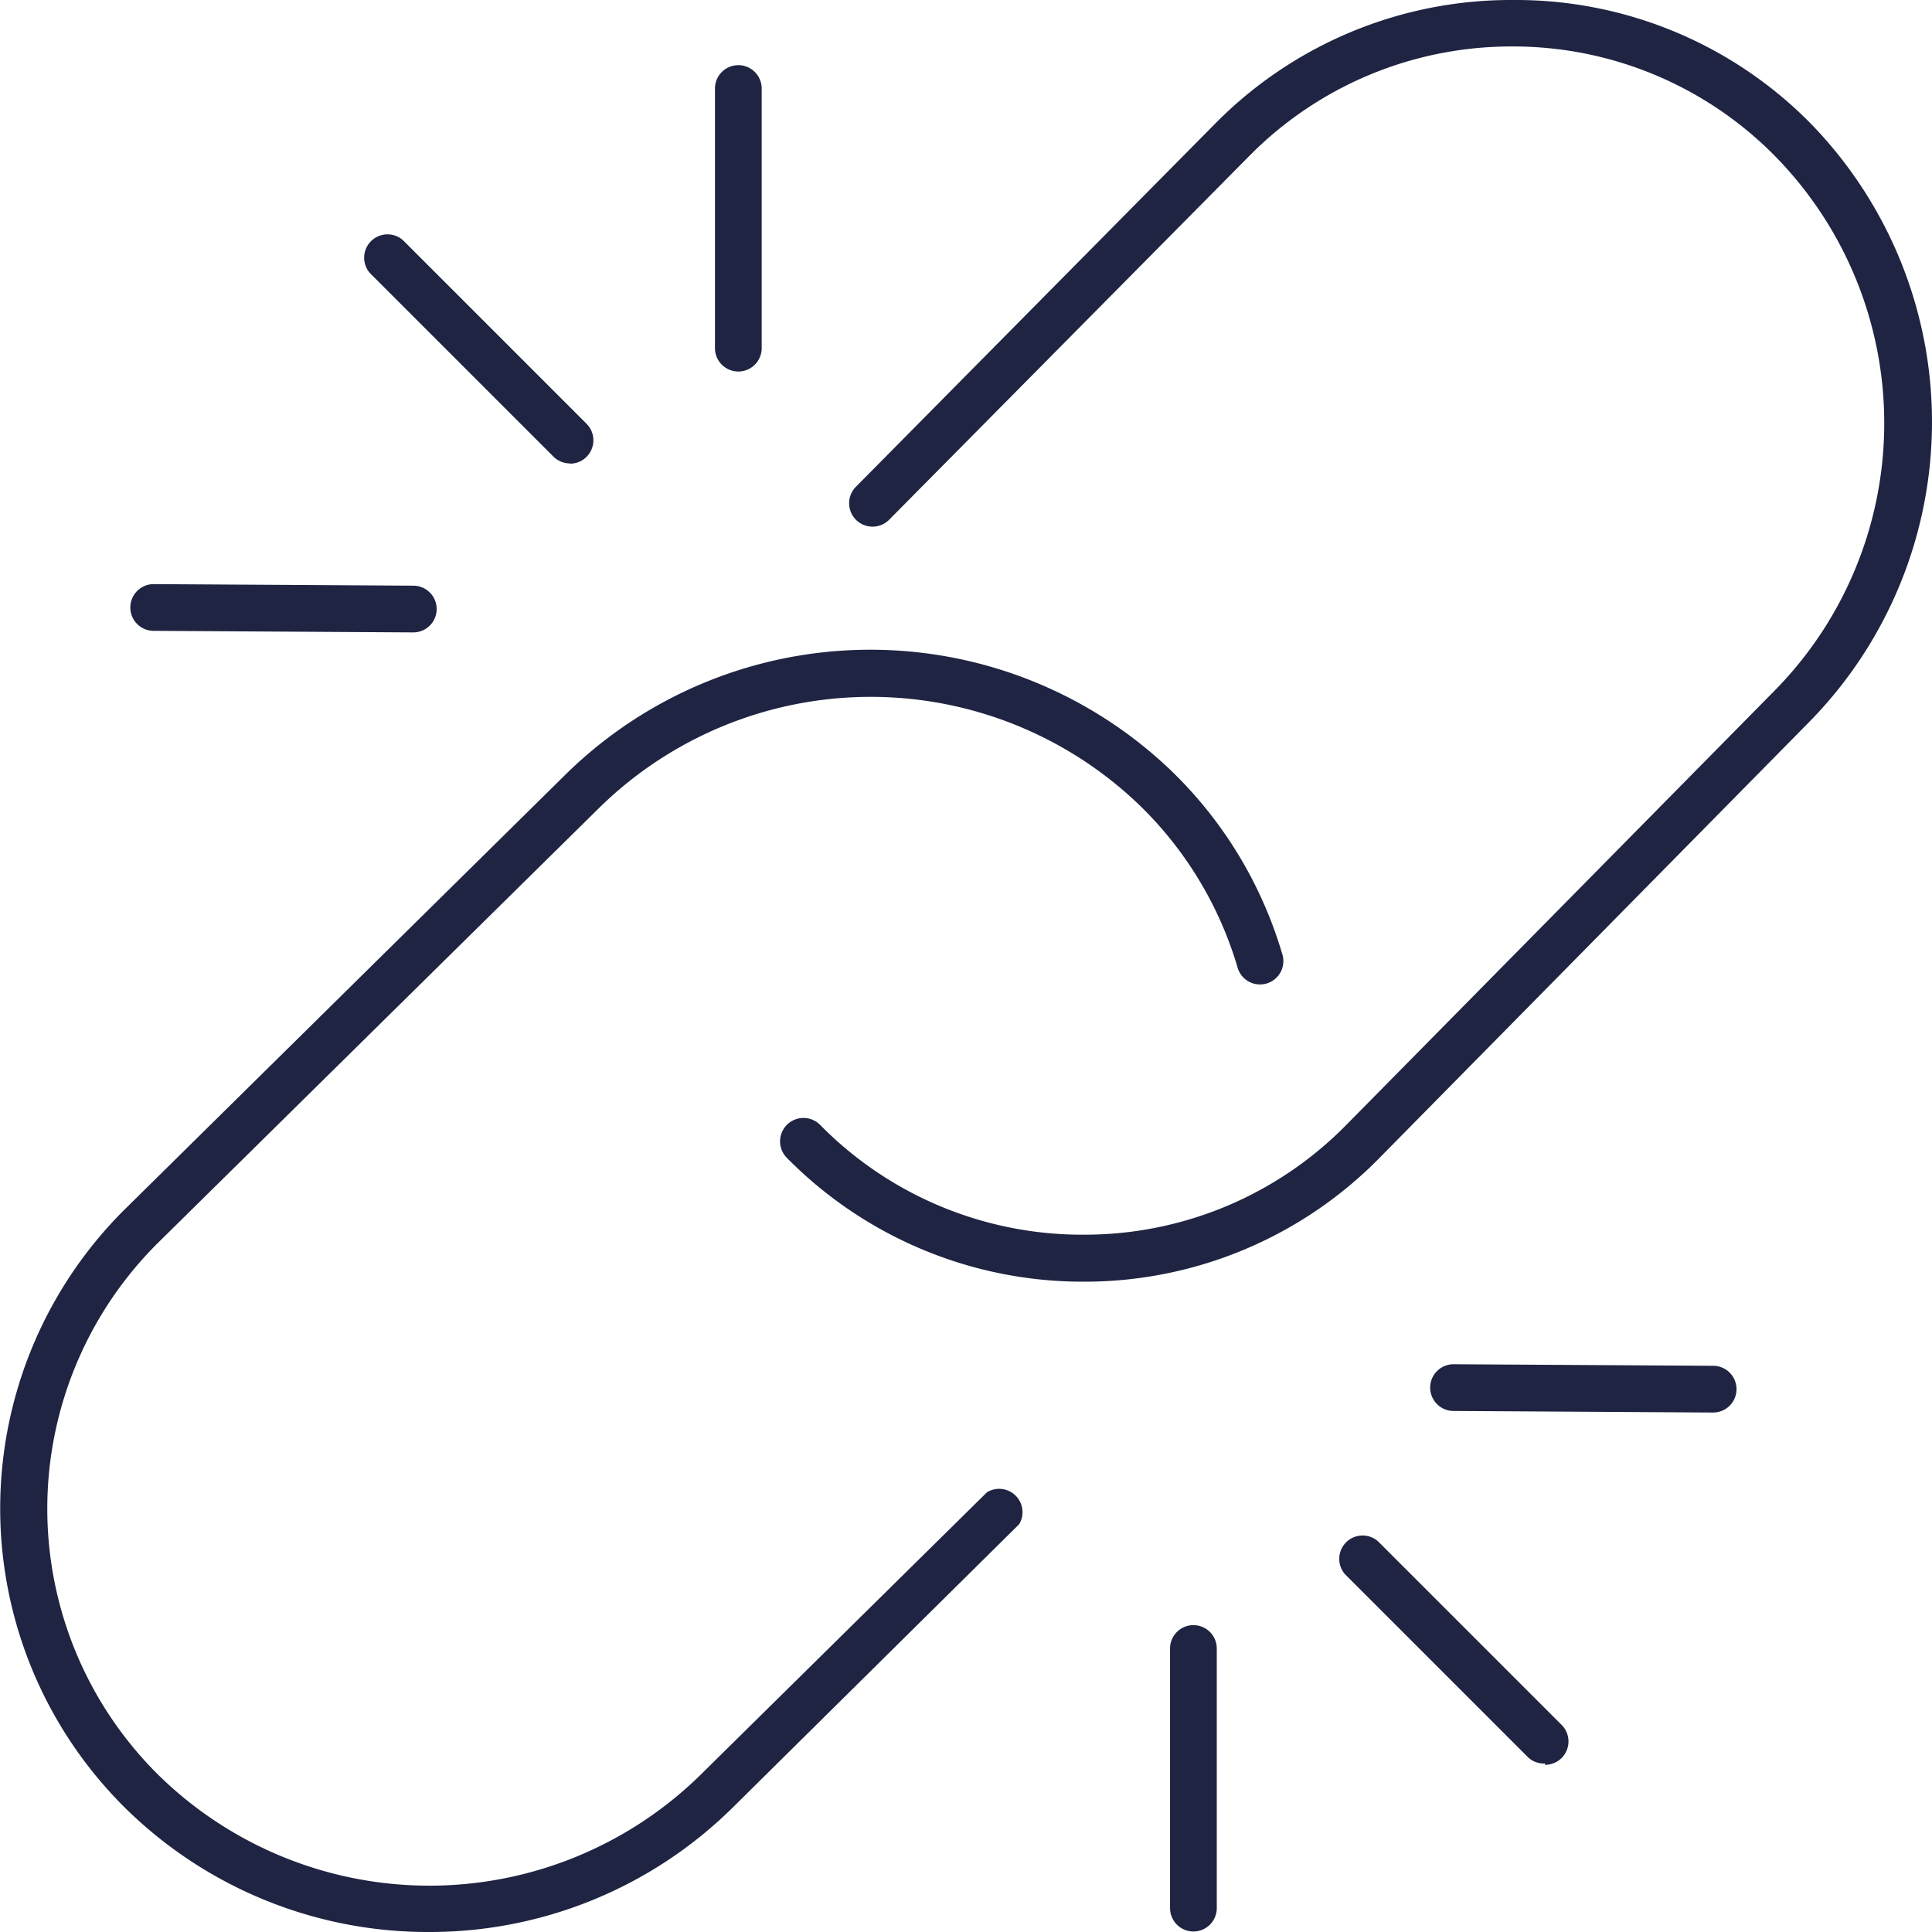
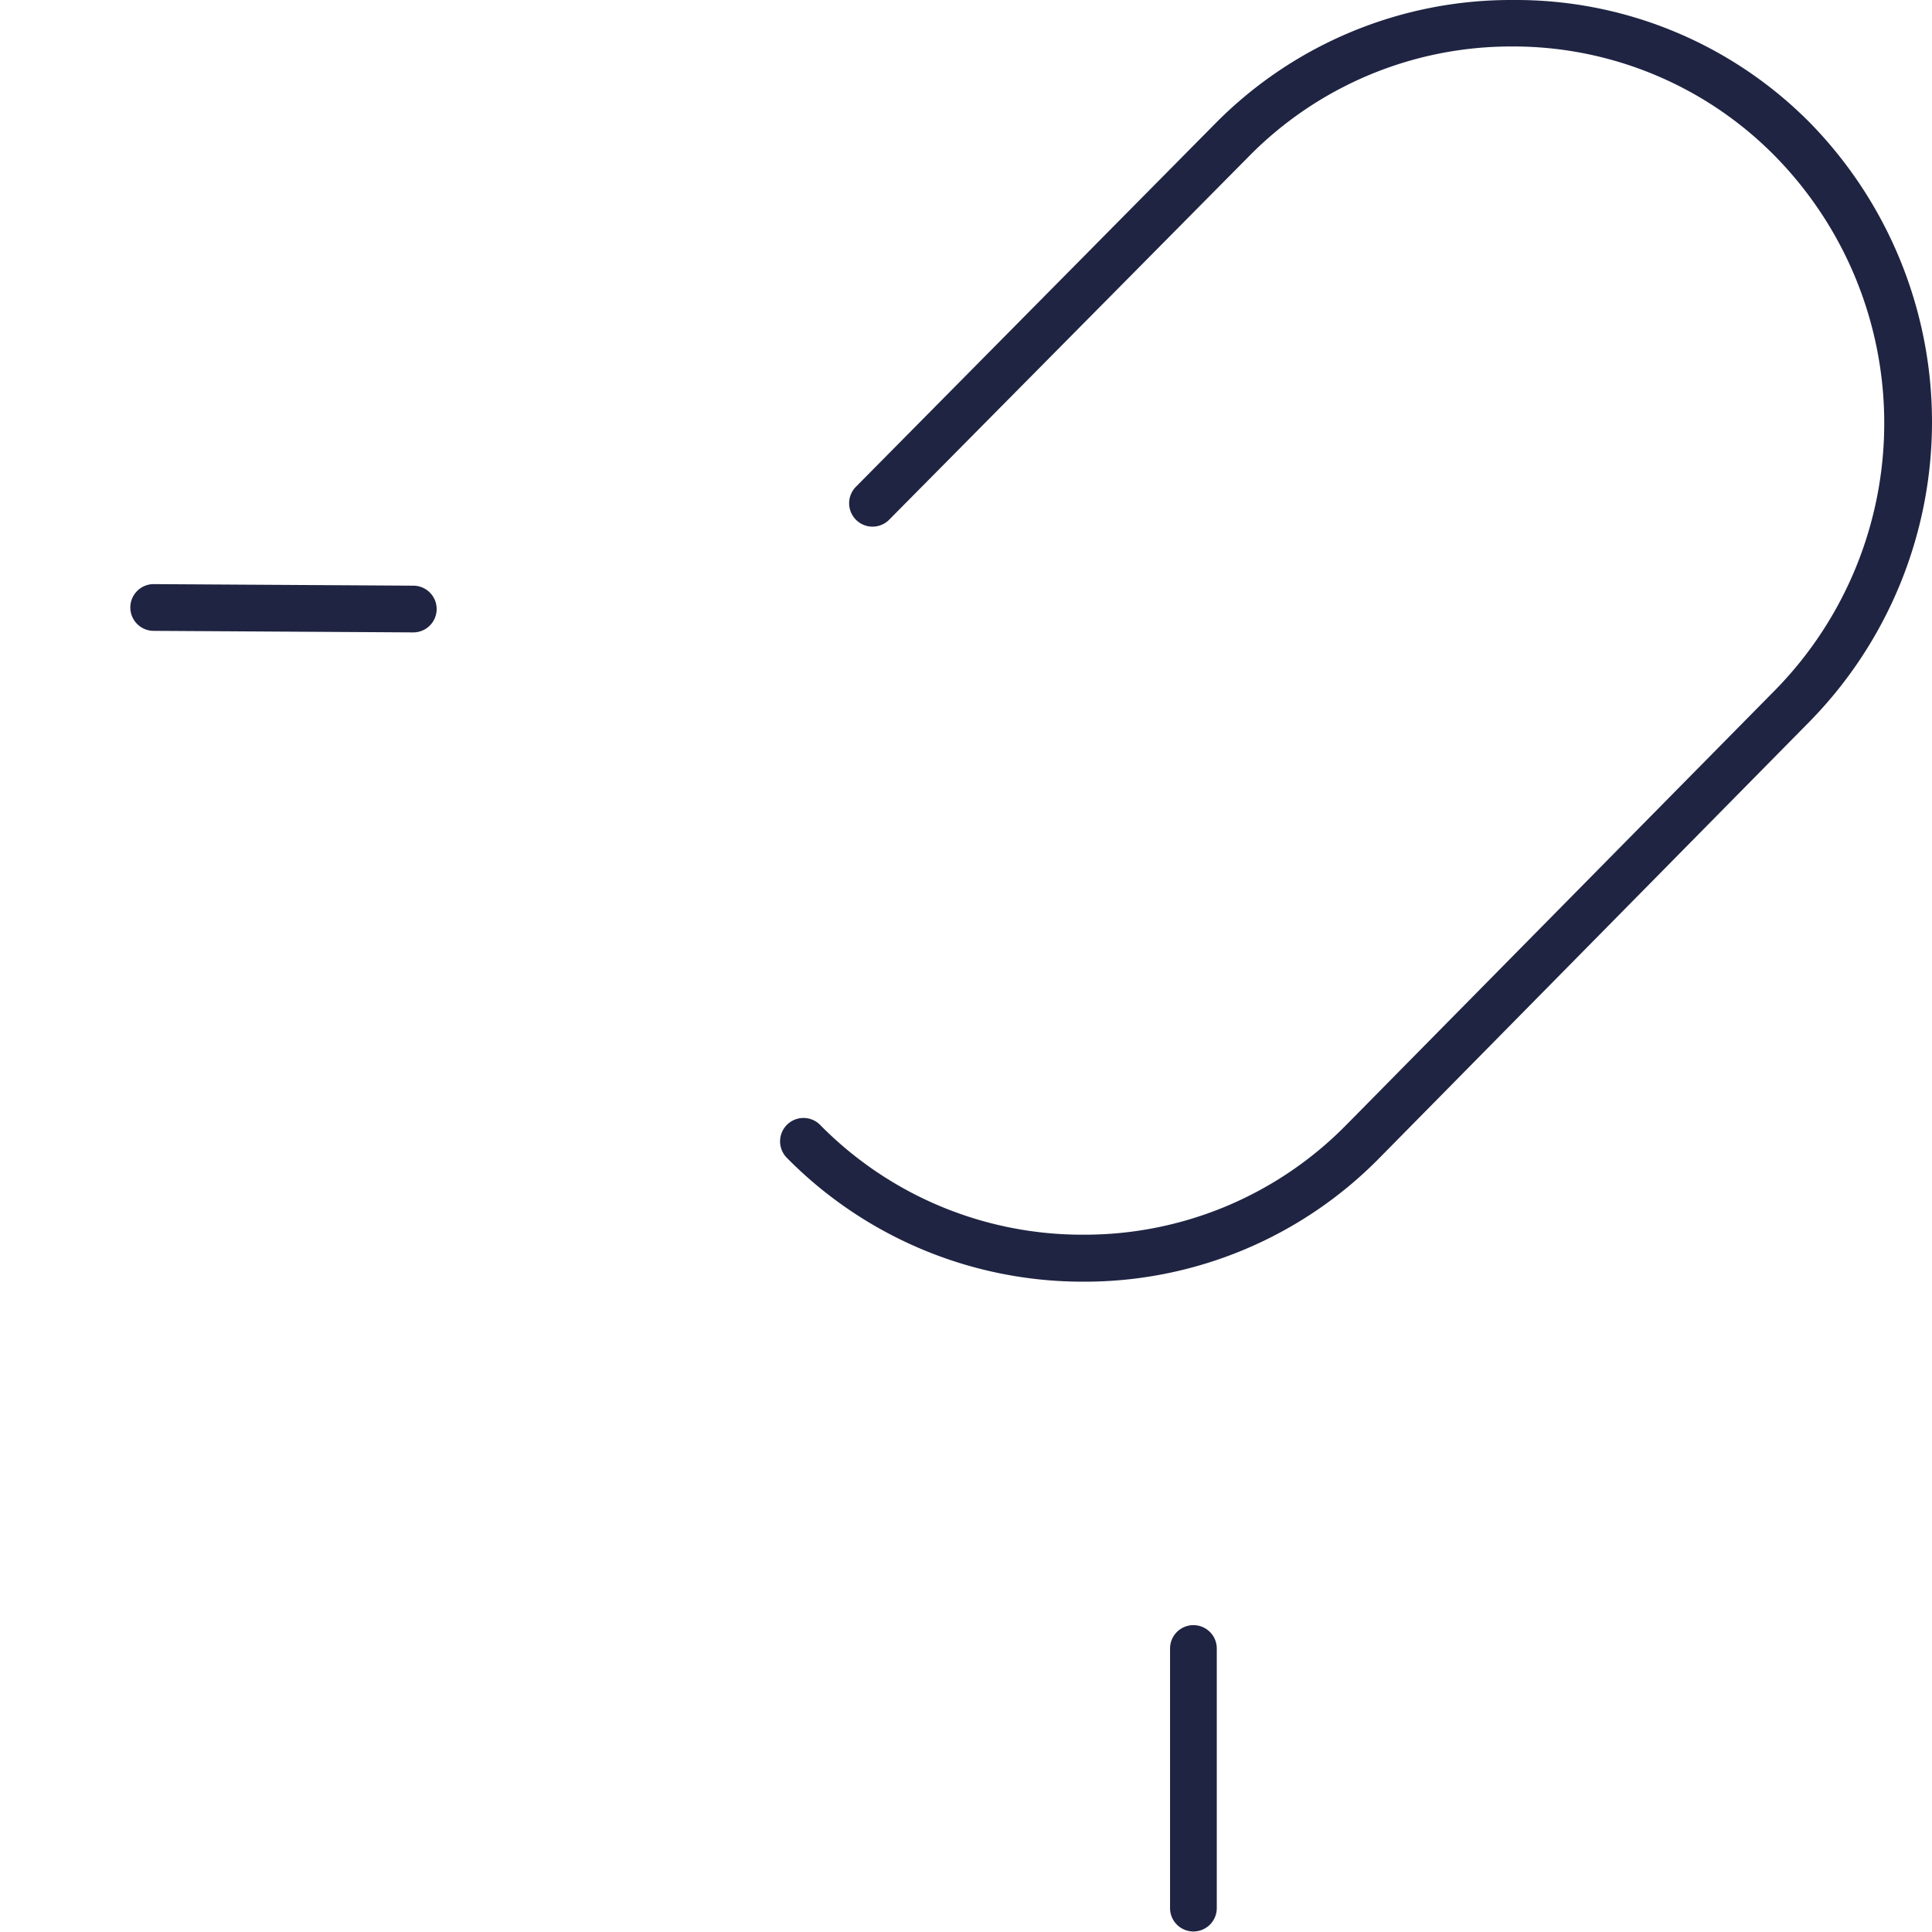
<svg xmlns="http://www.w3.org/2000/svg" width="74.42" height="74.42" viewBox="0 0 74.42 74.42">
  <defs>
    <style>.a{fill:#1f2442;}</style>
  </defs>
  <title>trad-04-disconnected-planning</title>
  <path class="a" d="M49.35,57.66a16,16,0,0,1-11.42-4.77.9.9,0,0,1,1.28-1.27,14.16,14.16,0,0,0,10.14,4.23h0a14.13,14.13,0,0,0,10.13-4.23L76,34.87a14.68,14.68,0,0,0,0-20.56,14.15,14.15,0,0,0-10.13-4.23h0a14.17,14.17,0,0,0-10.14,4.23l-13.86,14a.9.9,0,1,1-1.28-1.27L54.48,13A16,16,0,0,1,65.9,8.29h0A15.93,15.93,0,0,1,77.32,13a16.48,16.48,0,0,1,0,23.09L60.76,52.89a15.92,15.92,0,0,1-11.41,4.77Z" transform="translate(-7.62 -8.29)" />
-   <path class="a" d="M24.14,82.71a16.6,16.6,0,0,1-11.69-4.77,16.23,16.23,0,0,1,0-23.09l17-16.77a16.74,16.74,0,0,1,23.39,0A16.14,16.14,0,0,1,57,45a.9.9,0,1,1-1.72.52,14.37,14.37,0,0,0-3.69-6.14,14.93,14.93,0,0,0-20.86,0l-17,16.76a14.43,14.43,0,0,0,0,20.53,14.91,14.91,0,0,0,20.86,0l11.05-10.9A.9.9,0,0,1,46.88,67L35.83,77.93A16.6,16.6,0,0,1,24.14,82.71Z" transform="translate(-7.62 -8.29)" />
-   <path class="a" d="M29.58,26.14a.9.9,0,0,1-.64-.26l-7.07-7.07a.9.9,0,0,1,1.27-1.27l7.07,7.07a.9.9,0,0,1-.64,1.54Z" transform="translate(-7.62 -8.29)" />
  <path class="a" d="M23.54,32.65h0l-10-.06a.9.9,0,0,1,0-1.8h0l10,.06a.9.9,0,0,1,0,1.8Z" transform="translate(-7.62 -8.29)" />
-   <path class="a" d="M67.14,76.22A.9.9,0,0,1,66.5,76l-7.07-7.07a.9.9,0,0,1,1.27-1.27l7.07,7.07a.9.9,0,0,1-.64,1.54Z" transform="translate(-7.62 -8.29)" />
  <path class="a" d="M53.59,82.69a.9.9,0,0,1-.9-.9v-10a.9.9,0,1,1,1.8,0v10A.9.9,0,0,1,53.59,82.69Z" transform="translate(-7.62 -8.29)" />
-   <path class="a" d="M73.61,62.7h0l-10-.06a.9.9,0,0,1,0-1.8h0l10,.06a.9.9,0,0,1,0,1.8Z" transform="translate(-7.62 -8.29)" />
-   <path class="a" d="M36.06,22.6a.9.9,0,0,1-.9-.9v-10a.9.9,0,0,1,1.8,0v10A.9.9,0,0,1,36.06,22.6Z" transform="translate(-7.62 -8.29)" />
</svg>